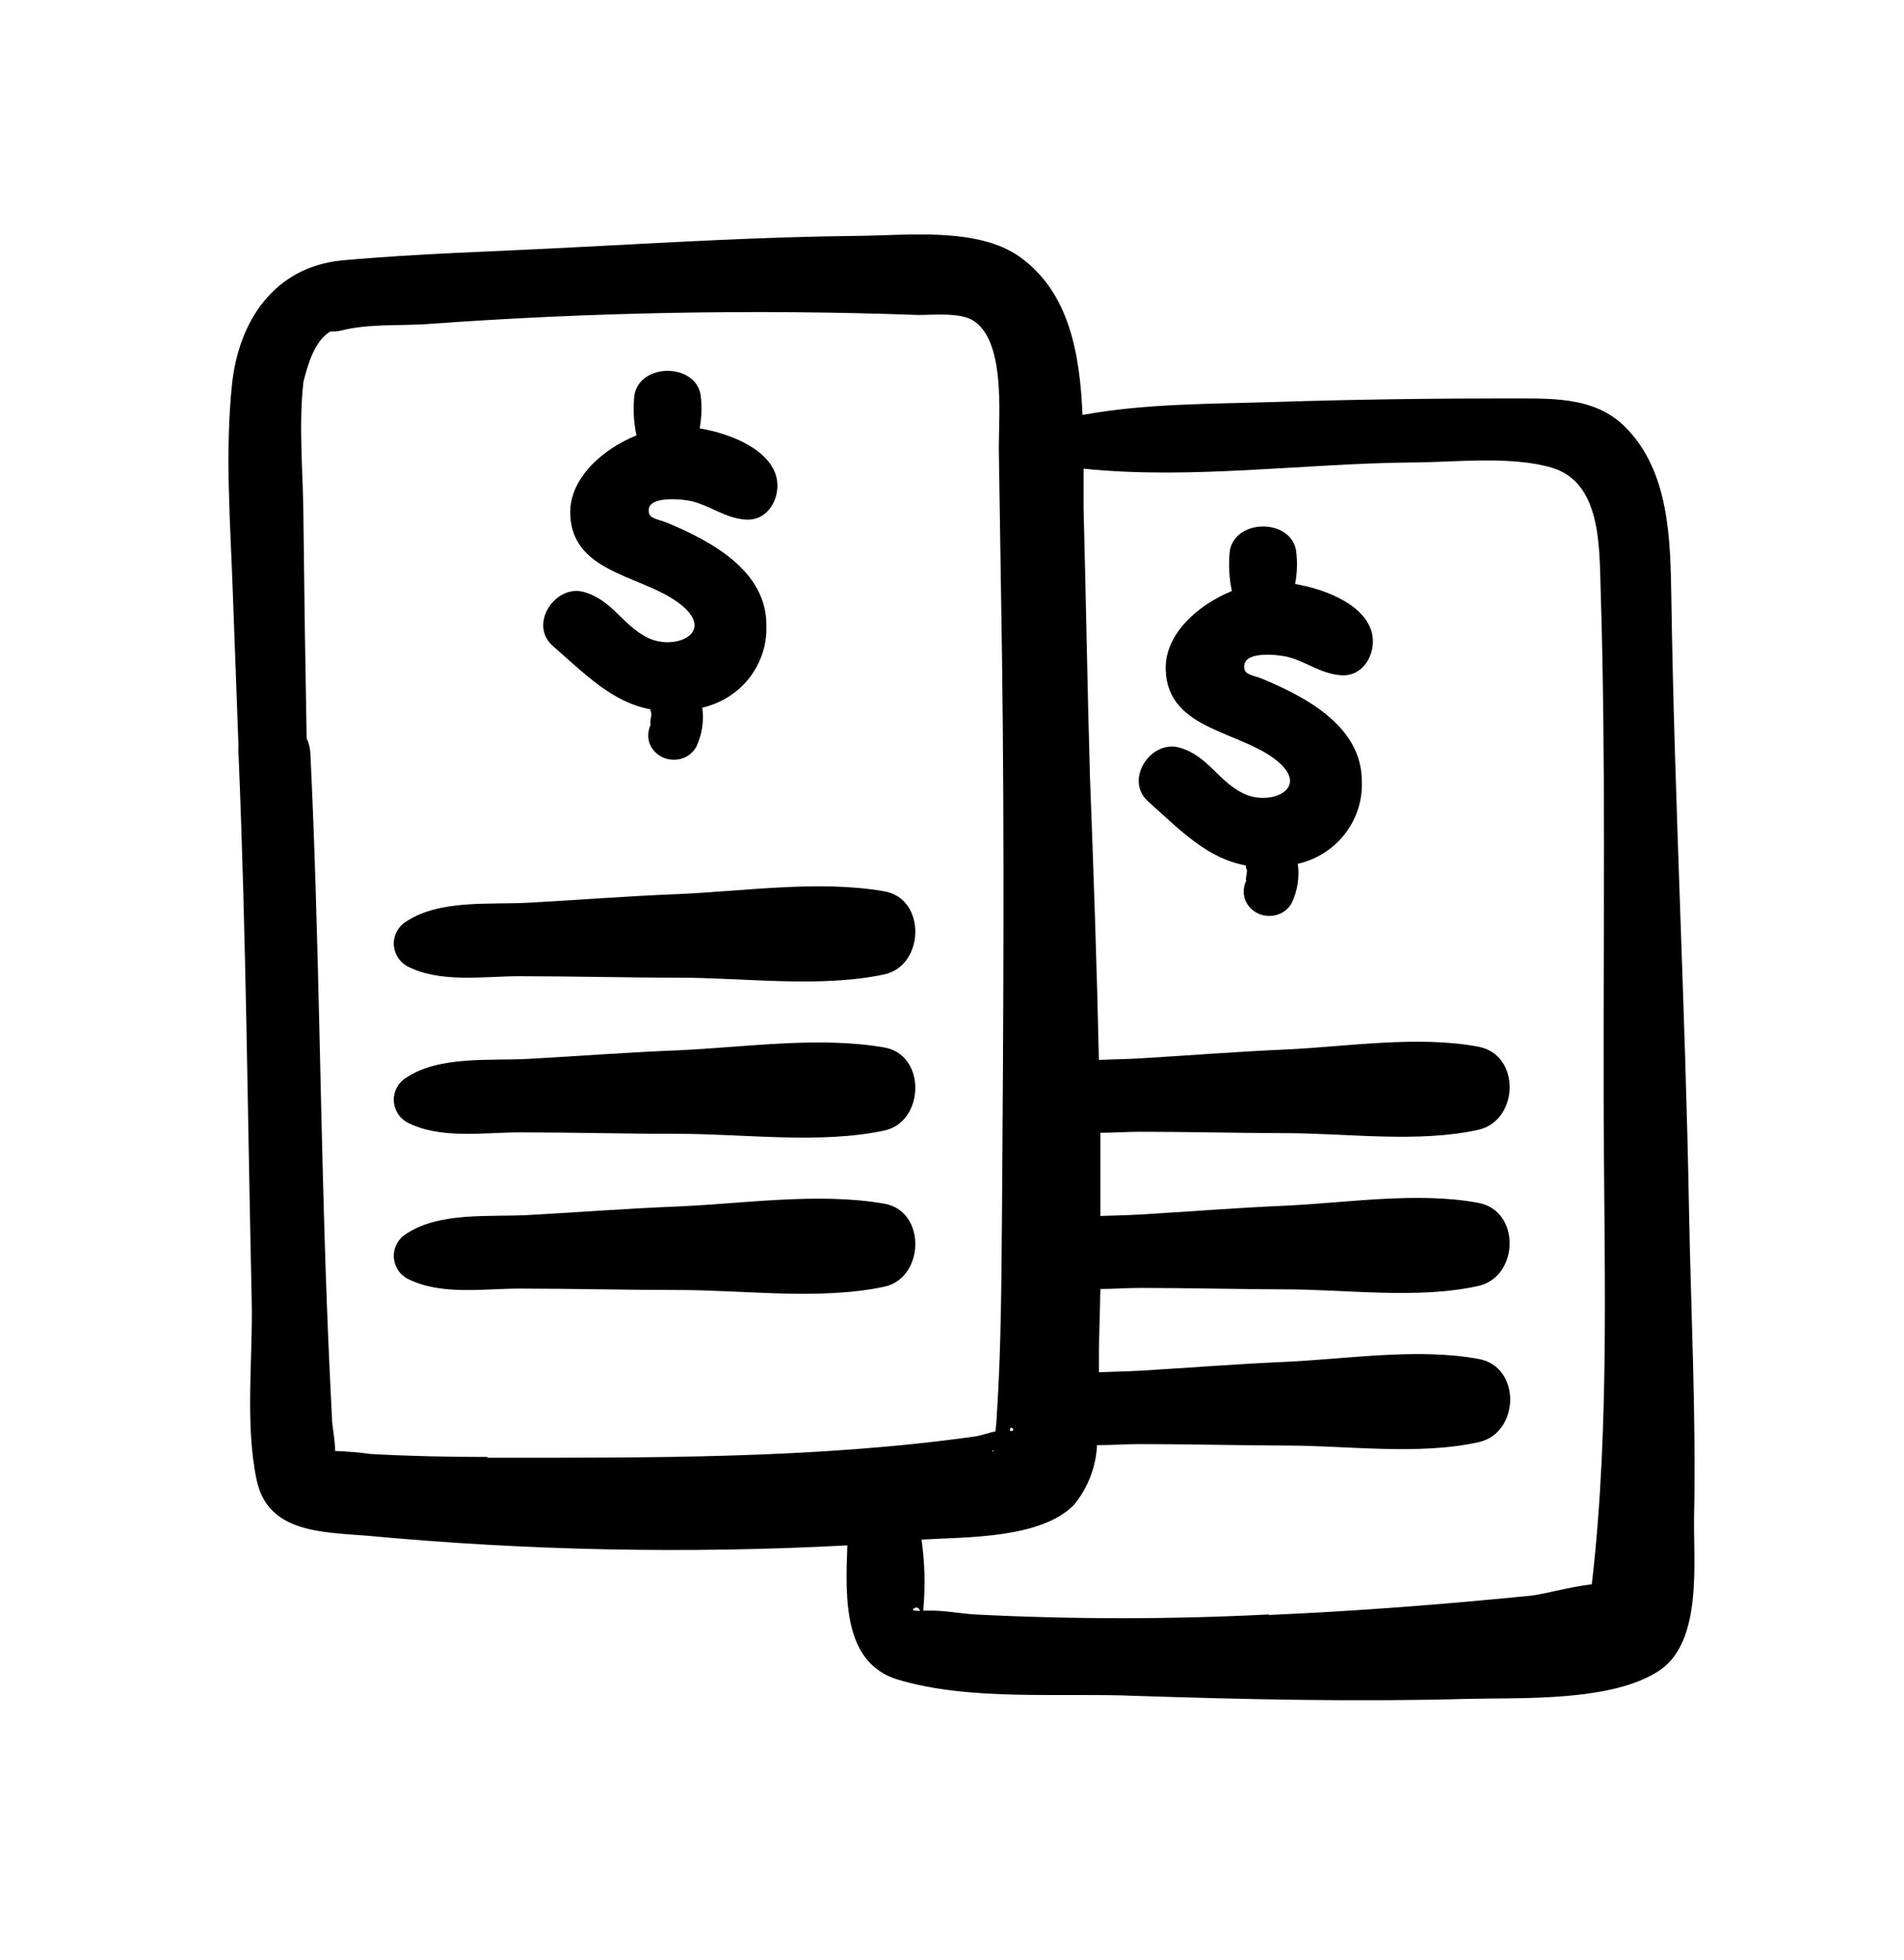
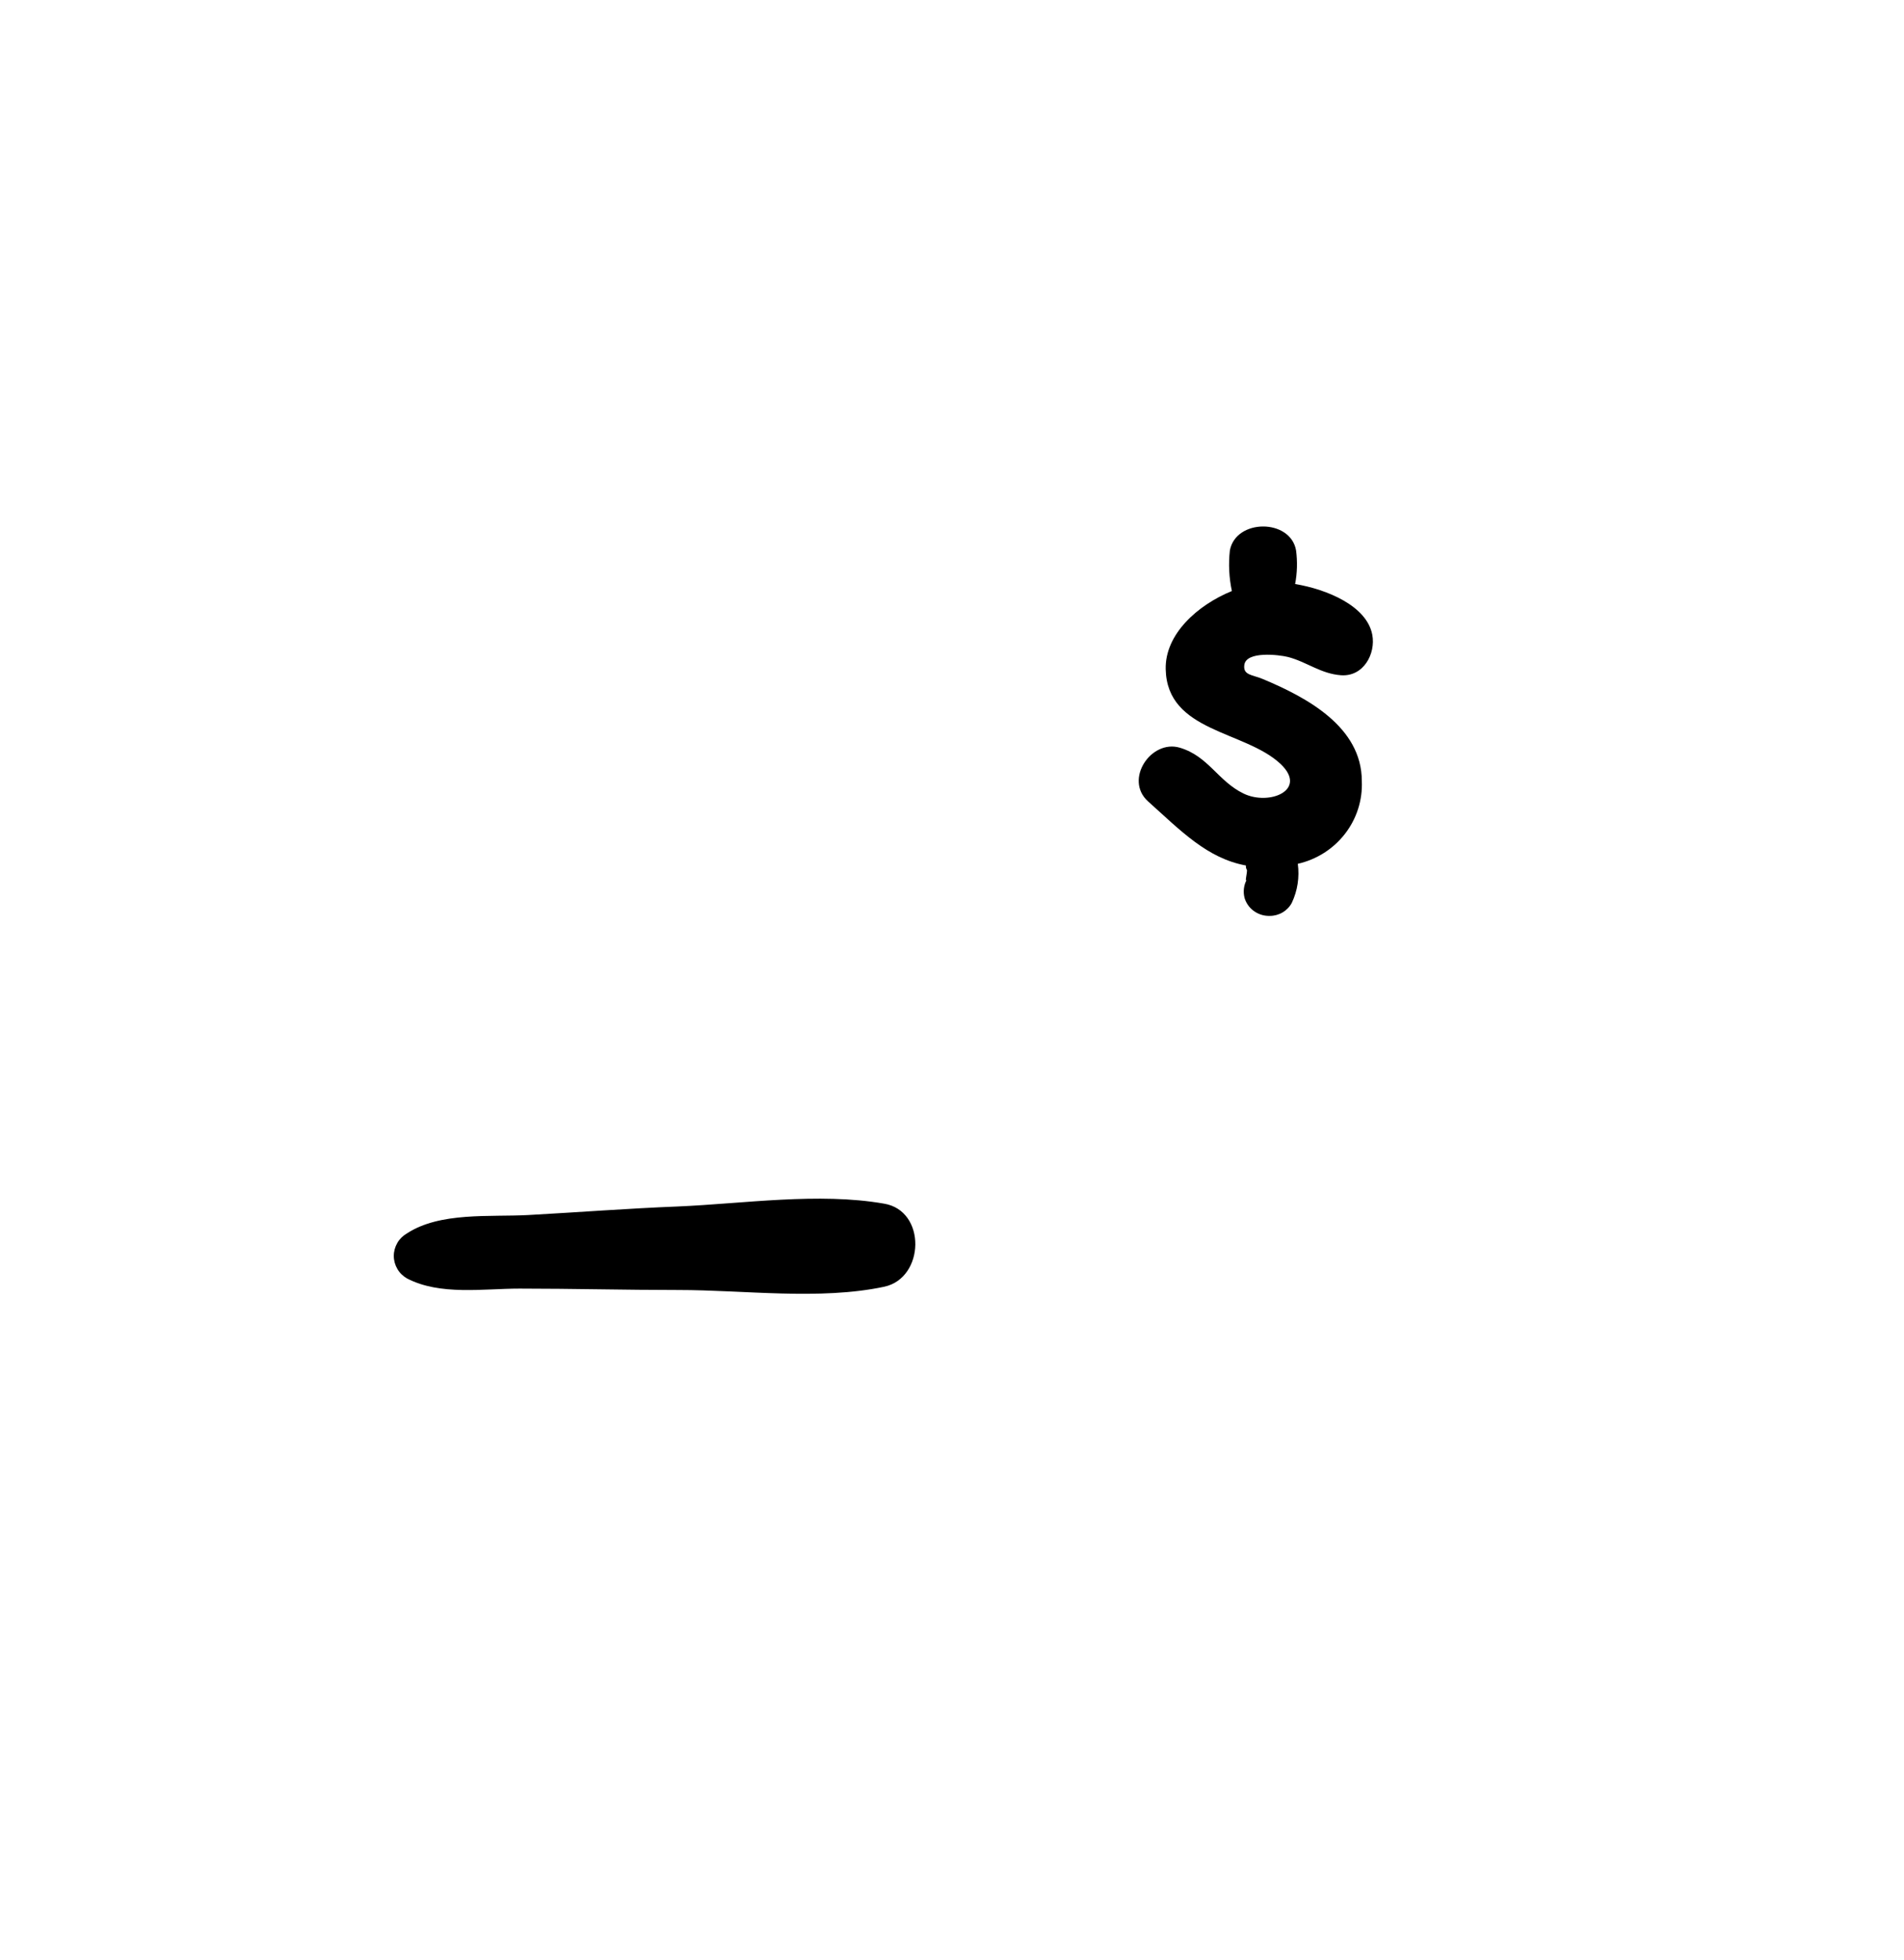
<svg xmlns="http://www.w3.org/2000/svg" width="34" height="35" viewBox="0 0 34 35" fill="none">
-   <path d="M15.783 15.918C14.618 15.716 13.286 15.918 12.109 15.969C11.216 16.004 10.325 16.074 9.434 16.123C8.747 16.16 7.858 16.065 7.267 16.451C7.196 16.491 7.136 16.55 7.095 16.621C7.054 16.691 7.032 16.771 7.032 16.853C7.032 16.934 7.054 17.014 7.095 17.085C7.136 17.155 7.196 17.214 7.267 17.255C7.86 17.564 8.626 17.436 9.278 17.436C10.223 17.436 11.168 17.462 12.114 17.462C13.295 17.462 14.637 17.648 15.788 17.404C16.516 17.25 16.547 16.041 15.783 15.918Z" fill="black" />
-   <path d="M15.783 18.707C14.618 18.505 13.286 18.707 12.109 18.759C11.216 18.794 10.325 18.863 9.434 18.912C8.747 18.949 7.858 18.854 7.267 19.24C7.196 19.281 7.136 19.339 7.095 19.41C7.054 19.48 7.032 19.56 7.032 19.642C7.032 19.723 7.054 19.803 7.095 19.874C7.136 19.945 7.196 20.003 7.267 20.044C7.86 20.353 8.626 20.225 9.278 20.225C10.223 20.225 11.168 20.251 12.114 20.251C13.295 20.251 14.637 20.437 15.788 20.193C16.516 20.039 16.547 18.831 15.783 18.707Z" fill="black" />
  <path d="M15.783 21.497C14.618 21.294 13.286 21.497 12.109 21.548C11.216 21.583 10.325 21.652 9.434 21.701C8.747 21.738 7.858 21.643 7.267 22.029C7.196 22.07 7.136 22.128 7.095 22.199C7.054 22.27 7.032 22.35 7.032 22.431C7.032 22.512 7.054 22.593 7.095 22.663C7.136 22.734 7.196 22.792 7.267 22.833C7.86 23.142 8.626 23.015 9.278 23.015C10.223 23.015 11.168 23.04 12.114 23.04C13.295 23.04 14.637 23.226 15.788 22.982C16.516 22.828 16.547 21.62 15.783 21.497Z" fill="black" />
-   <path d="M11.615 12.669C11.615 12.694 11.627 12.72 11.632 12.745C11.636 12.771 11.584 12.999 11.632 12.918C11.576 13.02 11.562 13.14 11.591 13.252C11.619 13.342 11.675 13.421 11.752 13.478C11.828 13.535 11.921 13.566 12.017 13.568H12.043C12.123 13.569 12.203 13.547 12.272 13.506C12.341 13.465 12.397 13.406 12.435 13.336C12.537 13.118 12.574 12.876 12.541 12.639C12.877 12.562 13.176 12.373 13.385 12.103C13.594 11.833 13.7 11.499 13.685 11.16C13.685 10.191 12.7 9.666 11.915 9.338C11.733 9.261 11.561 9.273 11.587 9.087C11.62 8.855 12.201 8.913 12.367 8.955C12.697 9.041 12.953 9.254 13.312 9.28C13.718 9.31 13.935 8.892 13.872 8.557C13.775 8.043 13.066 7.746 12.494 7.651C12.531 7.453 12.537 7.25 12.511 7.051C12.411 6.481 11.435 6.481 11.329 7.051C11.302 7.293 11.314 7.538 11.365 7.776C10.748 8.027 10.169 8.55 10.183 9.171C10.207 10.3 11.601 10.265 12.236 10.867C12.723 11.332 12.031 11.616 11.572 11.393C11.114 11.17 10.946 10.726 10.434 10.575C9.921 10.424 9.436 11.144 9.866 11.532C10.46 12.05 10.932 12.541 11.615 12.669Z" fill="black" />
-   <path d="M30.251 27.094C30.289 25.262 30.195 23.44 30.161 21.611C30.095 17.962 29.901 14.317 29.845 10.67C29.828 9.636 29.812 8.406 29.013 7.618C28.453 7.065 27.661 7.121 26.919 7.116C25.54 7.116 24.16 7.135 22.782 7.179C21.636 7.216 20.459 7.204 19.33 7.411C19.285 6.317 19.093 5.213 18.203 4.583C17.453 4.053 16.194 4.206 15.32 4.213C13.611 4.229 11.898 4.334 10.195 4.42C8.829 4.494 7.458 4.527 6.097 4.652C4.899 4.773 4.256 5.733 4.141 6.884C4.018 8.076 4.112 9.327 4.155 10.524C4.19 11.453 4.224 12.388 4.259 13.327C4.255 13.369 4.255 13.412 4.259 13.455C4.396 16.709 4.422 19.988 4.495 23.252C4.516 24.267 4.372 25.434 4.583 26.434C4.783 27.375 5.738 27.363 6.563 27.429C9.41 27.695 12.274 27.753 15.131 27.601C15.095 28.551 15.057 29.706 16.036 29.999C17.323 30.385 18.933 30.232 20.258 30.288C22.234 30.353 24.216 30.397 26.192 30.343C27.17 30.318 28.791 30.401 29.639 29.832C30.405 29.311 30.237 27.896 30.251 27.094ZM18.037 25.558C18.021 25.42 18.172 25.571 18.037 25.558V25.558ZM8.704 26.022C8.009 26.022 7.312 26.008 6.619 25.969C6.409 25.94 6.196 25.923 5.984 25.915C5.984 25.73 5.939 25.52 5.929 25.358C5.894 24.66 5.861 23.947 5.835 23.242C5.714 19.988 5.7 16.709 5.542 13.445C5.536 13.356 5.514 13.269 5.476 13.187C5.452 11.901 5.433 10.614 5.419 9.324C5.419 8.504 5.325 7.637 5.419 6.816C5.497 6.512 5.615 6.089 5.899 5.921C5.965 5.924 6.032 5.918 6.097 5.903C6.57 5.78 7.135 5.821 7.61 5.789C10.536 5.576 13.472 5.521 16.404 5.626C16.655 5.626 17.132 5.58 17.364 5.717C17.957 6.066 17.836 7.379 17.836 8.009L17.893 11.728C17.938 15.021 17.917 18.322 17.893 21.618C17.881 22.829 17.881 24.047 17.801 25.258C17.801 25.334 17.787 25.451 17.777 25.564C17.65 25.592 17.51 25.641 17.416 25.655C14.568 26.057 11.575 26.036 8.704 26.036V26.022ZM17.739 25.885C17.739 25.911 17.739 25.927 17.725 25.927C17.711 25.927 17.718 25.918 17.739 25.895V25.885ZM16.305 28.737C16.371 28.688 16.409 28.716 16.43 28.77C16.338 28.774 16.286 28.758 16.305 28.747V28.737ZM22.657 28.835C20.909 28.924 19.158 28.924 17.411 28.835C17.137 28.819 16.846 28.758 16.575 28.767H16.489V28.73C16.525 28.32 16.514 27.906 16.456 27.498C17.272 27.45 18.583 27.482 19.178 26.878C19.427 26.574 19.571 26.2 19.59 25.811C19.849 25.811 20.109 25.792 20.367 25.792C21.234 25.792 22.101 25.816 22.966 25.818C24.056 25.818 25.329 25.997 26.407 25.757C27.137 25.595 27.172 24.414 26.407 24.272C25.322 24.07 24.06 24.272 22.966 24.323C22.097 24.36 21.23 24.43 20.367 24.481C20.131 24.495 19.875 24.498 19.623 24.509C19.623 24.433 19.623 24.358 19.623 24.291C19.623 23.868 19.644 23.445 19.649 23.022C19.885 23.022 20.121 23.003 20.358 23.003C21.225 23.003 22.092 23.026 22.957 23.029C24.046 23.029 25.32 23.208 26.397 22.968C27.127 22.805 27.163 21.625 26.397 21.483C25.313 21.281 24.051 21.483 22.957 21.534C22.087 21.571 21.22 21.641 20.358 21.692C20.121 21.706 19.885 21.708 19.649 21.718C19.649 21.223 19.649 20.727 19.649 20.232C19.885 20.232 20.121 20.214 20.358 20.214C21.225 20.214 22.092 20.237 22.957 20.239C24.046 20.239 25.32 20.418 26.397 20.179C27.127 20.016 27.163 18.835 26.397 18.694C25.313 18.491 24.051 18.694 22.957 18.745C22.087 18.782 21.22 18.852 20.358 18.903C20.121 18.917 19.885 18.919 19.623 18.931C19.587 17.248 19.528 15.567 19.464 13.889C19.417 12.295 19.393 10.696 19.349 9.069C19.349 8.852 19.349 8.62 19.349 8.371C21.263 8.569 23.285 8.278 25.192 8.26C25.953 8.26 26.967 8.134 27.709 8.353C28.59 8.613 28.559 9.747 28.583 10.533C28.677 13.529 28.63 16.525 28.637 19.521C28.637 22.403 28.76 25.42 28.425 28.296C28.068 28.335 27.515 28.484 27.349 28.498C25.785 28.654 24.223 28.777 22.657 28.844V28.835Z" fill="black" />
  <path d="M23 11.734C23.331 11.82 23.586 12.034 23.945 12.06C24.351 12.09 24.569 11.672 24.505 11.337C24.408 10.823 23.699 10.526 23.127 10.431C23.165 10.233 23.17 10.03 23.144 9.831C23.045 9.261 22.069 9.261 21.962 9.831C21.935 10.073 21.947 10.318 21.998 10.556C21.381 10.807 20.802 11.33 20.816 11.951C20.84 13.08 22.234 13.045 22.87 13.647C23.357 14.112 22.664 14.396 22.206 14.173C21.747 13.95 21.58 13.506 21.067 13.354C20.554 13.203 20.07 13.924 20.5 14.312C21.088 14.84 21.556 15.33 22.248 15.458C22.248 15.484 22.248 15.509 22.265 15.535C22.281 15.56 22.218 15.788 22.265 15.707C22.209 15.809 22.195 15.929 22.225 16.041C22.253 16.131 22.309 16.211 22.385 16.267C22.462 16.324 22.554 16.356 22.65 16.358H22.676C22.757 16.358 22.836 16.336 22.905 16.295C22.974 16.254 23.031 16.195 23.068 16.125C23.171 15.907 23.207 15.665 23.175 15.428C23.511 15.352 23.809 15.162 24.018 14.892C24.227 14.622 24.333 14.289 24.318 13.95C24.318 12.98 23.333 12.455 22.548 12.127C22.366 12.05 22.194 12.062 22.22 11.876C22.253 11.625 22.834 11.693 23 11.734Z" fill="black" />
</svg>